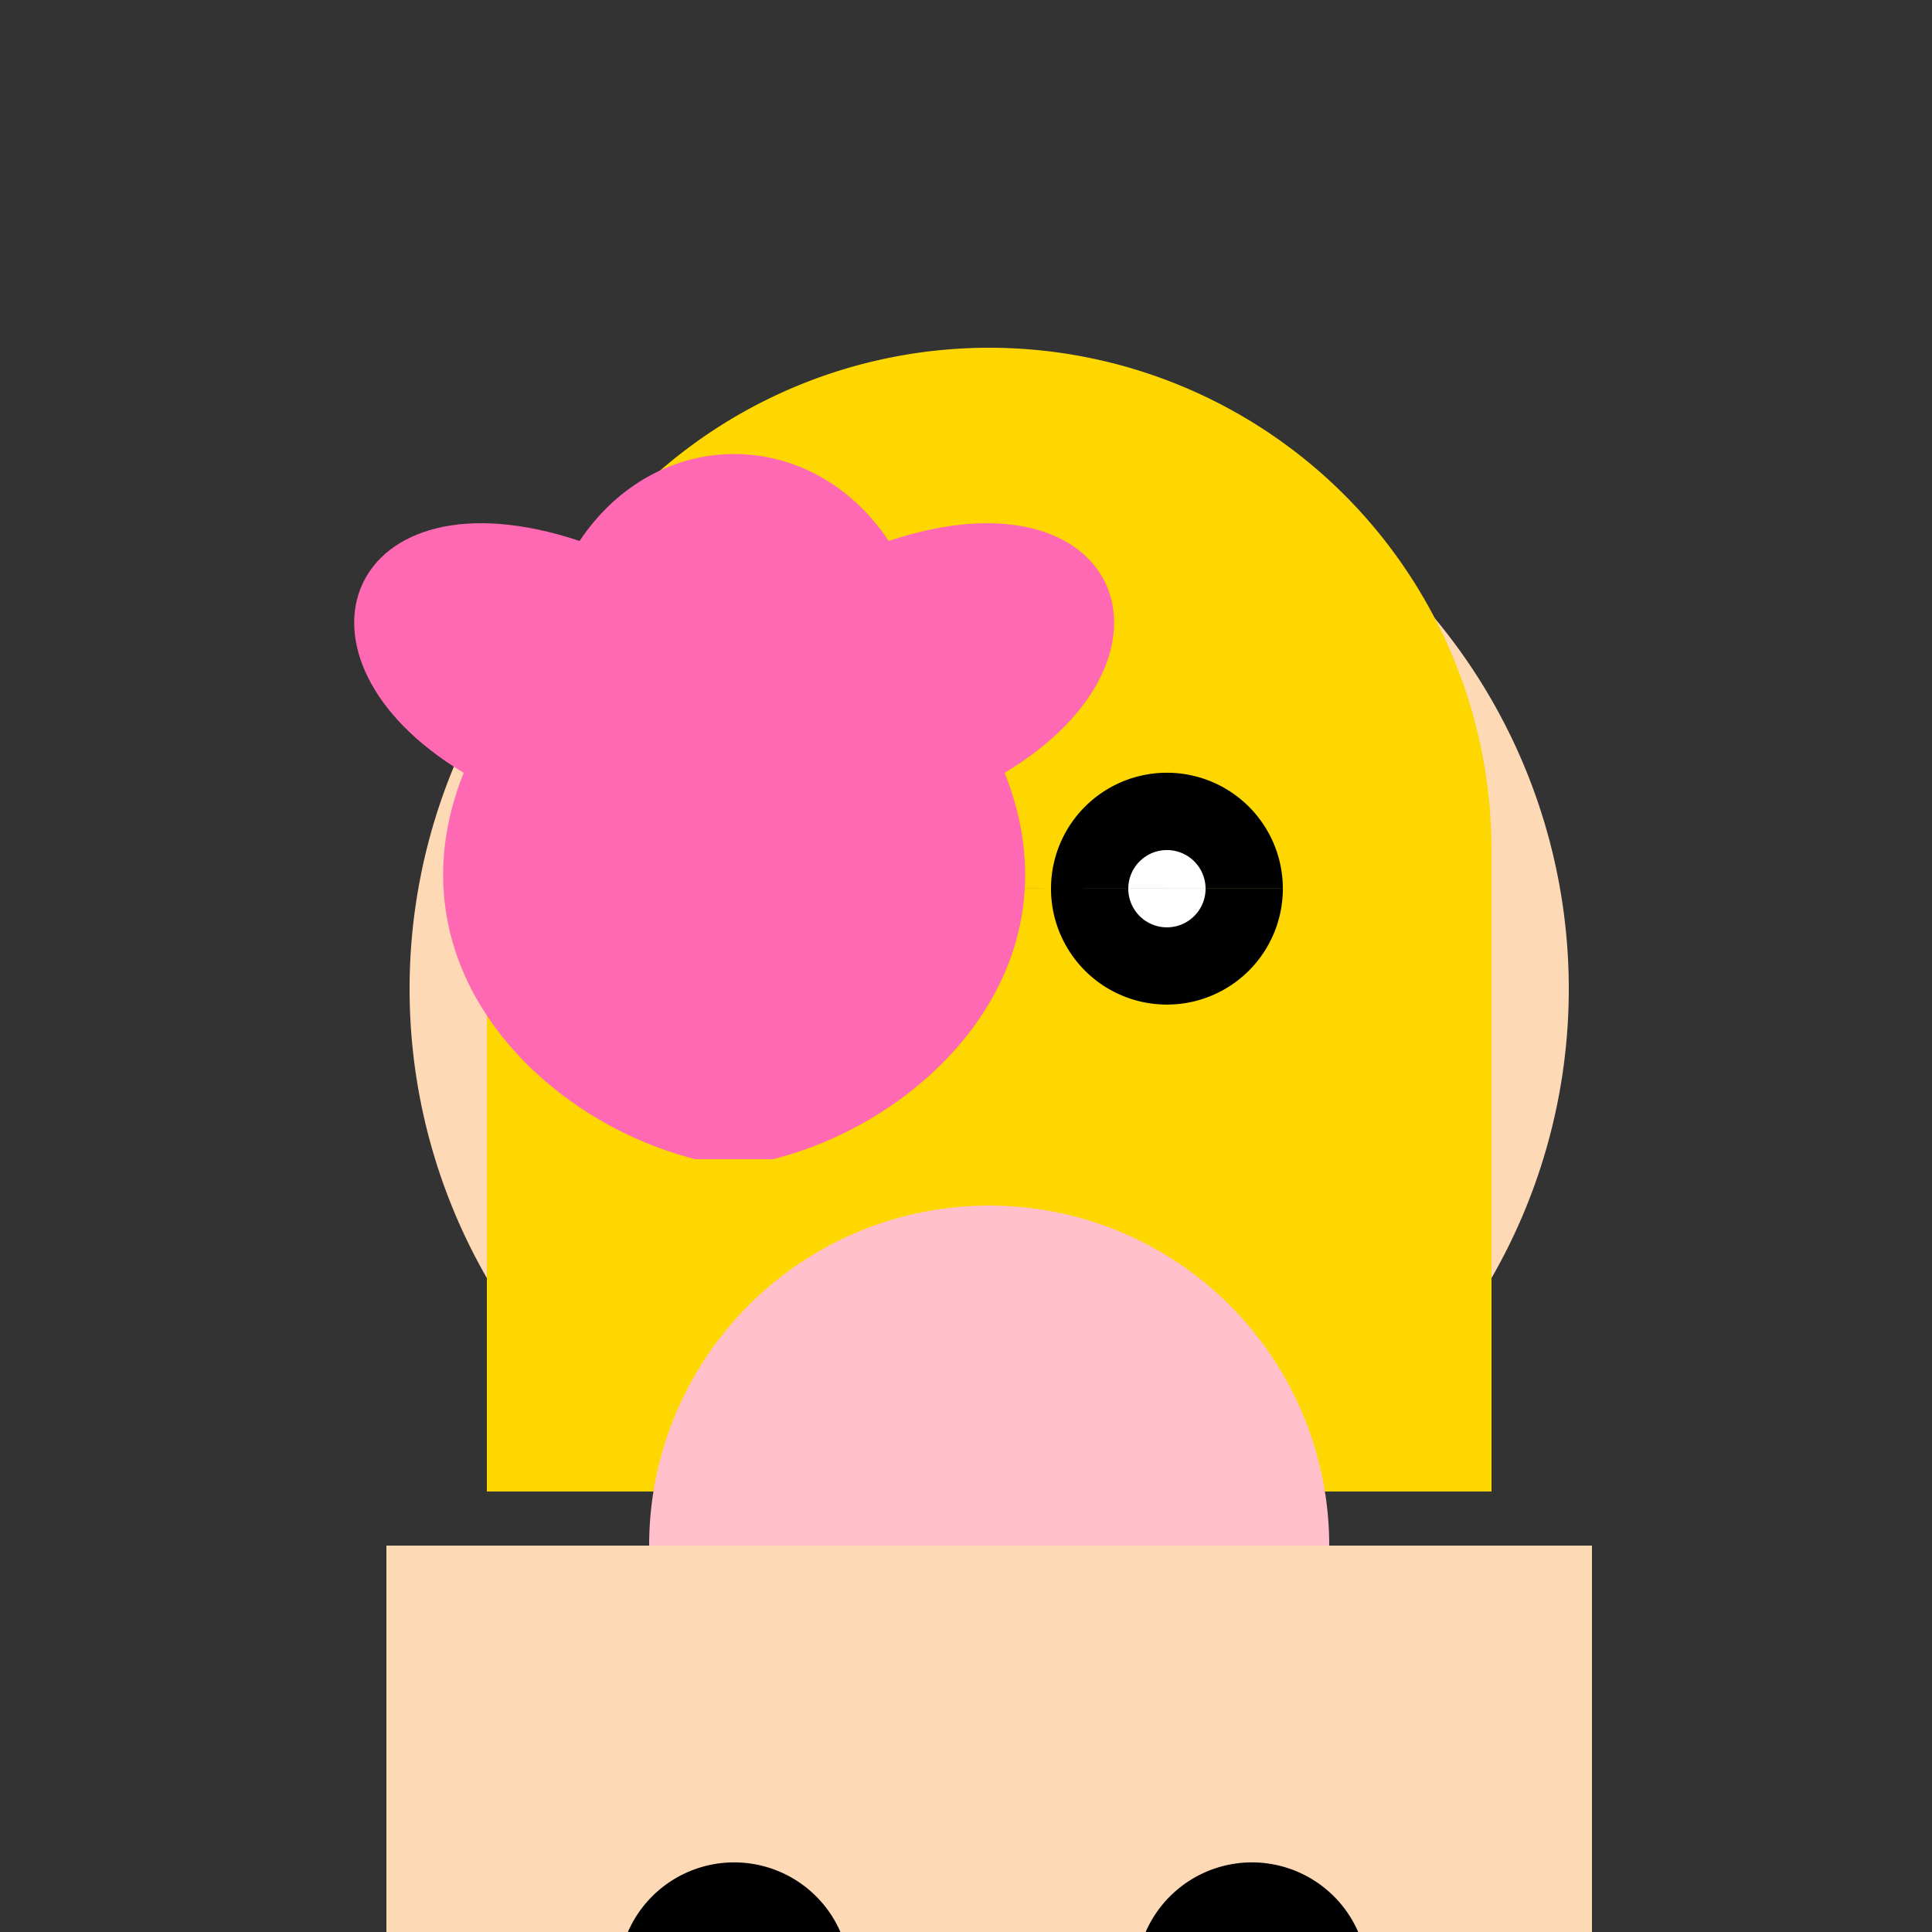
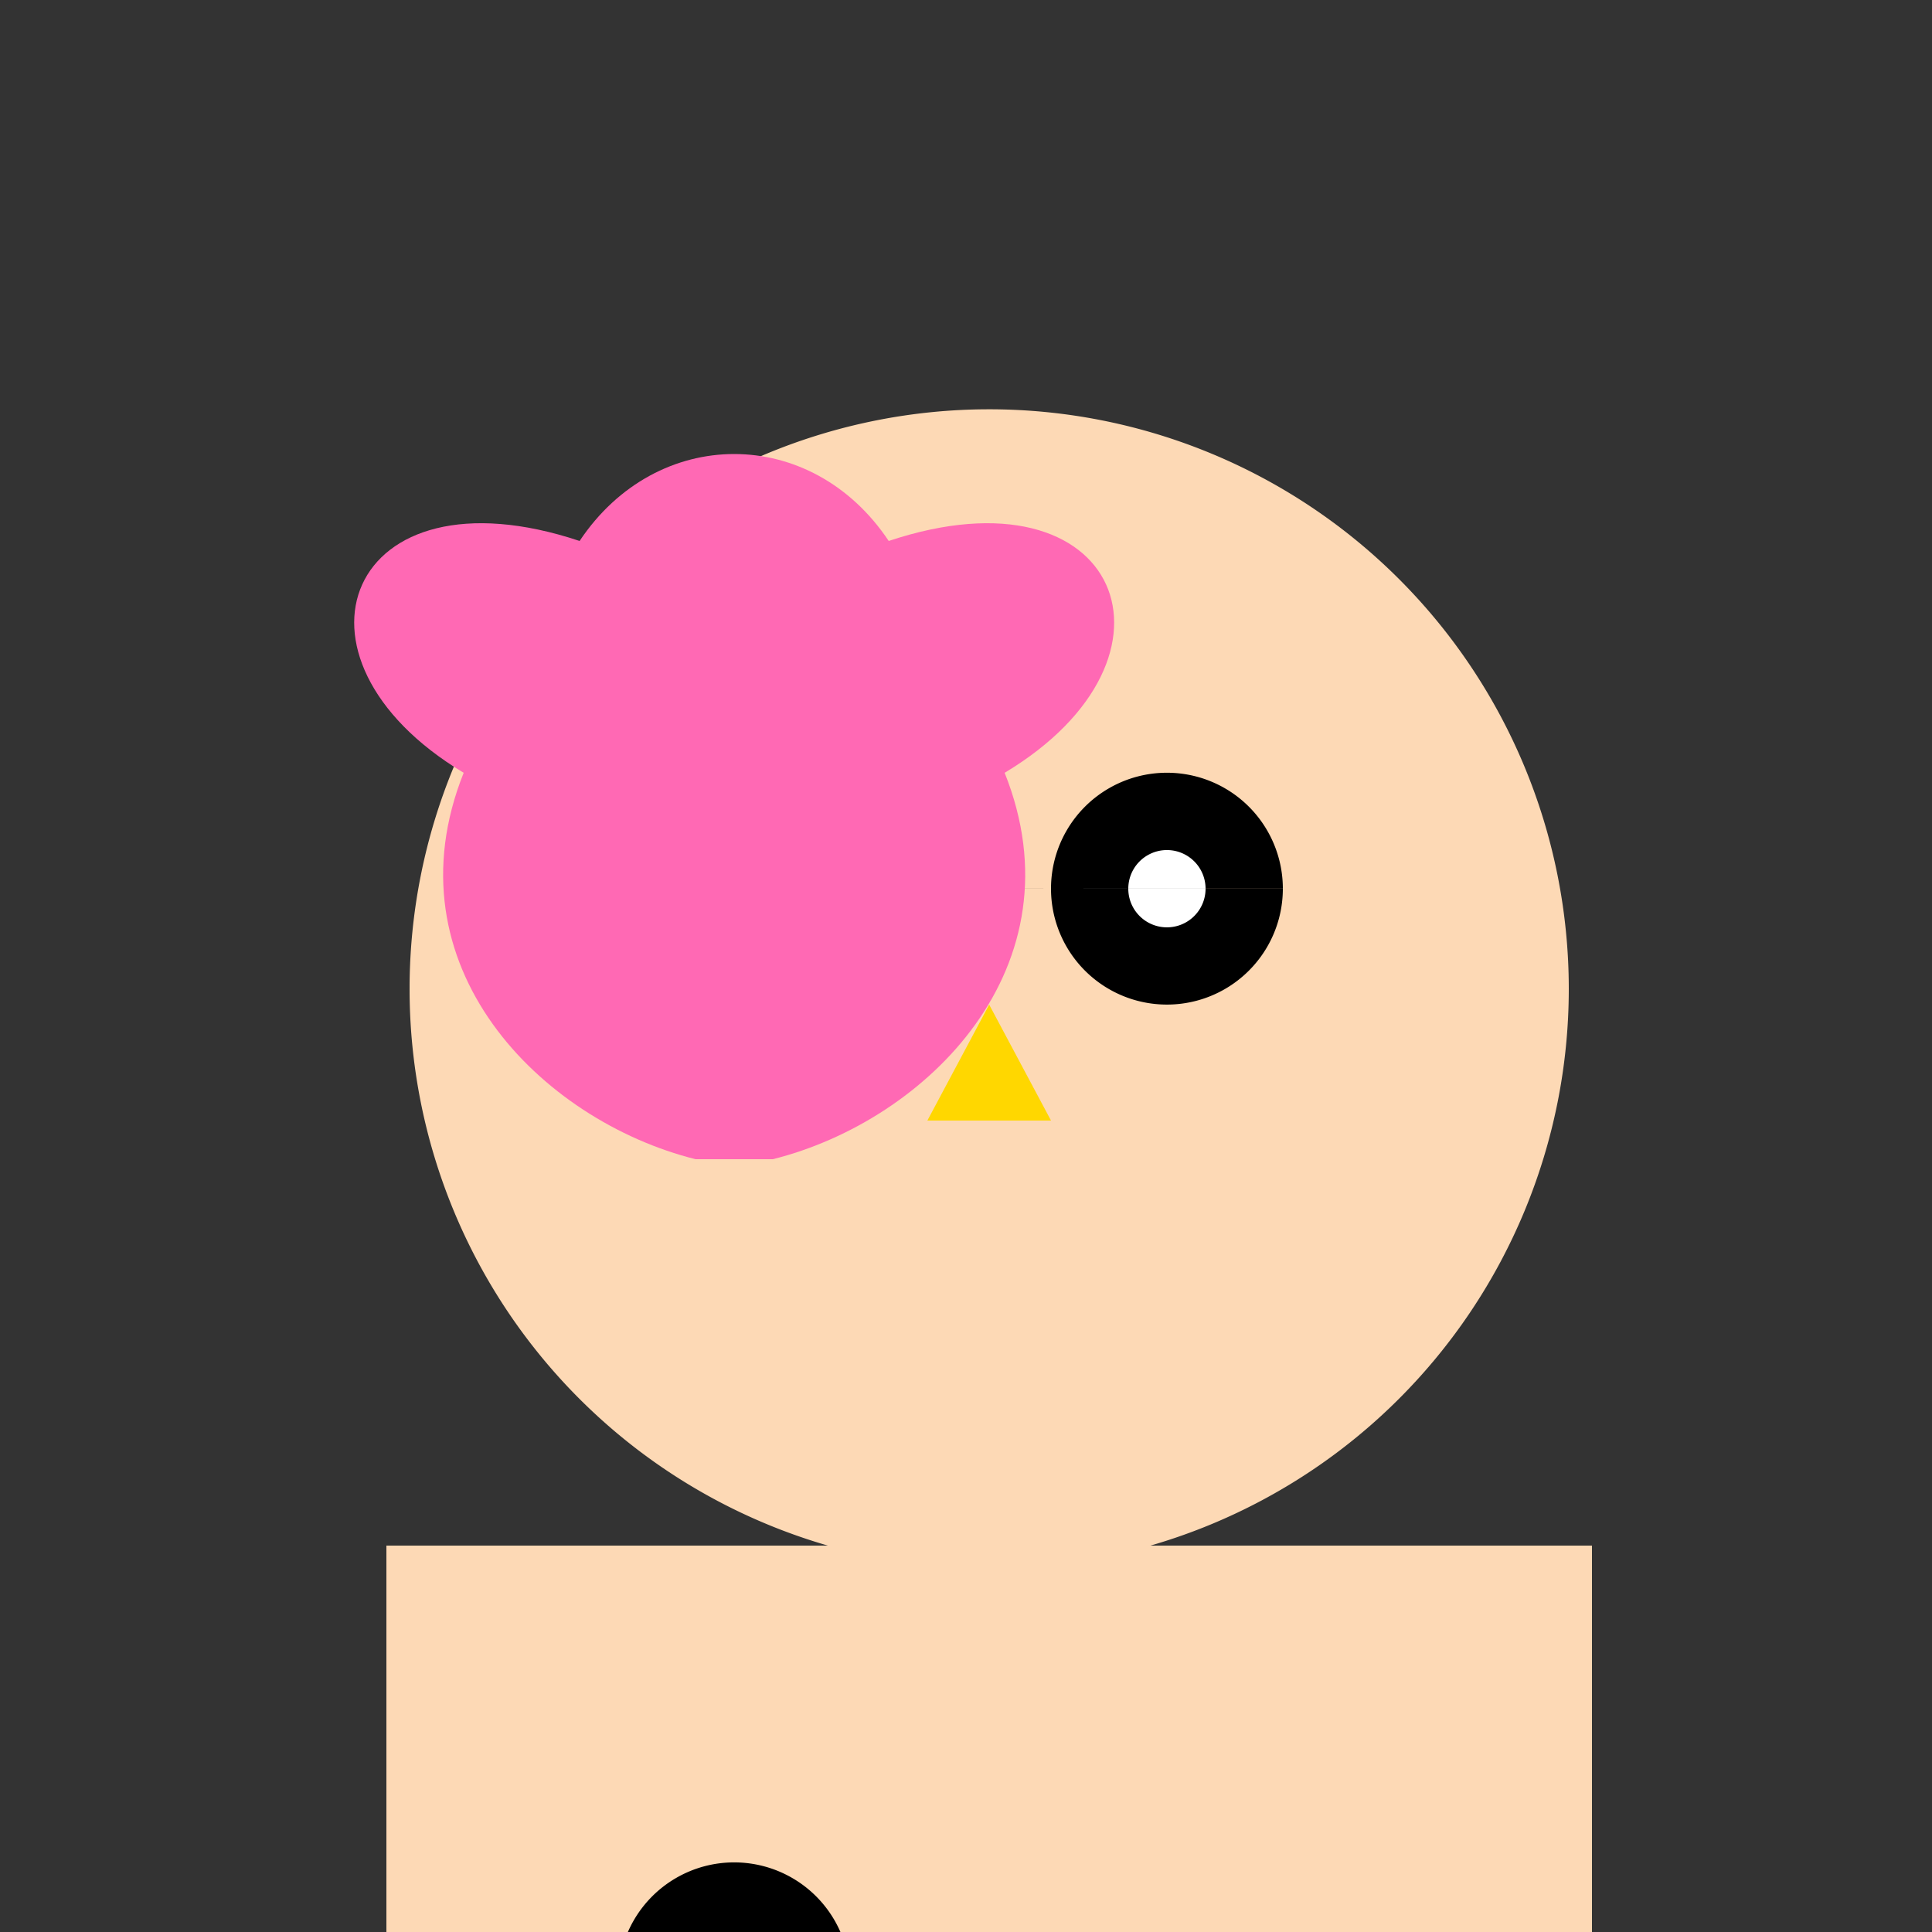
<svg xmlns="http://www.w3.org/2000/svg" width="500" height="500">
  <rect width="100%" height="100%" fill="#333333" stroke="none" />
  <defs />
  <g>
    <path fill="#FDD9B5" stroke="none" paint-order="stroke fill markers" d=" M 406 256 A 150 150 0 1 1 406 255.85" />
-     <path fill="#FFD700" stroke="none" paint-order="stroke fill markers" d=" M 386 220 A 130 130 0 1 0 126 220 L 126 386 L 386 386 Z" />
    <path fill="#000000" stroke="none" paint-order="stroke fill markers" d=" M 240 230 A 30 30 0 1 1 240 229.97 L 332 230 A 30 30 0 1 1 332 229.97" />
    <path fill="#FFFFFF" stroke="none" paint-order="stroke fill markers" d=" M 220 230 A 10 10 0 1 1 220 229.99 L 312 230 A 10 10 0 1 1 312 229.99" />
    <path fill="#FFD700" stroke="none" paint-order="stroke fill markers" d=" M 256 260 L 240 290 L 272 290 Z" />
-     <path fill="#FFC0CB" stroke="none" paint-order="stroke fill markers" d=" M 220 320 Q 256 340 292 320 L 220 320" />
    <path fill="#FDD9B5" stroke="none" paint-order="stroke fill markers" d=" M 180 400 L 332 400 L 332 512 L 180 512 Z" />
-     <path fill="#FFC0CB" stroke="none" paint-order="stroke fill markers" d=" M 344 400 A 88 88 0 1 0 168 400 Z" />
    <path fill="#FDD9B5" stroke="none" paint-order="stroke fill markers" d=" M 100 400 L 180 400 L 180 512 L 100 512 Z M 332 400 L 412 400 L 412 512 L 332 512 Z" />
    <path fill="#FDD9B5" stroke="none" paint-order="stroke fill markers" d=" M 210 512 L 210 420 L 170 512 Z M 302 512 L 302 420 L 342 512 Z" />
-     <path fill="#000000" stroke="none" paint-order="stroke fill markers" d=" M 220 512 A 30 30 0 1 1 220 511.97 L 354 512 A 30 30 0 1 1 354 511.97" />
+     <path fill="#000000" stroke="none" paint-order="stroke fill markers" d=" M 220 512 A 30 30 0 1 1 220 511.97 L 354 512 " />
    <path fill="#FF69B4" stroke="none" paint-order="stroke fill markers" d=" M 180 300 C 140 290 100 250 120 200 C 70 170 90 120 150 140 C 170 110 210 110 230 140 C 290 120 310 170 260 200 C 280 250 240 290 200 300 Z" />
  </g>
</svg>